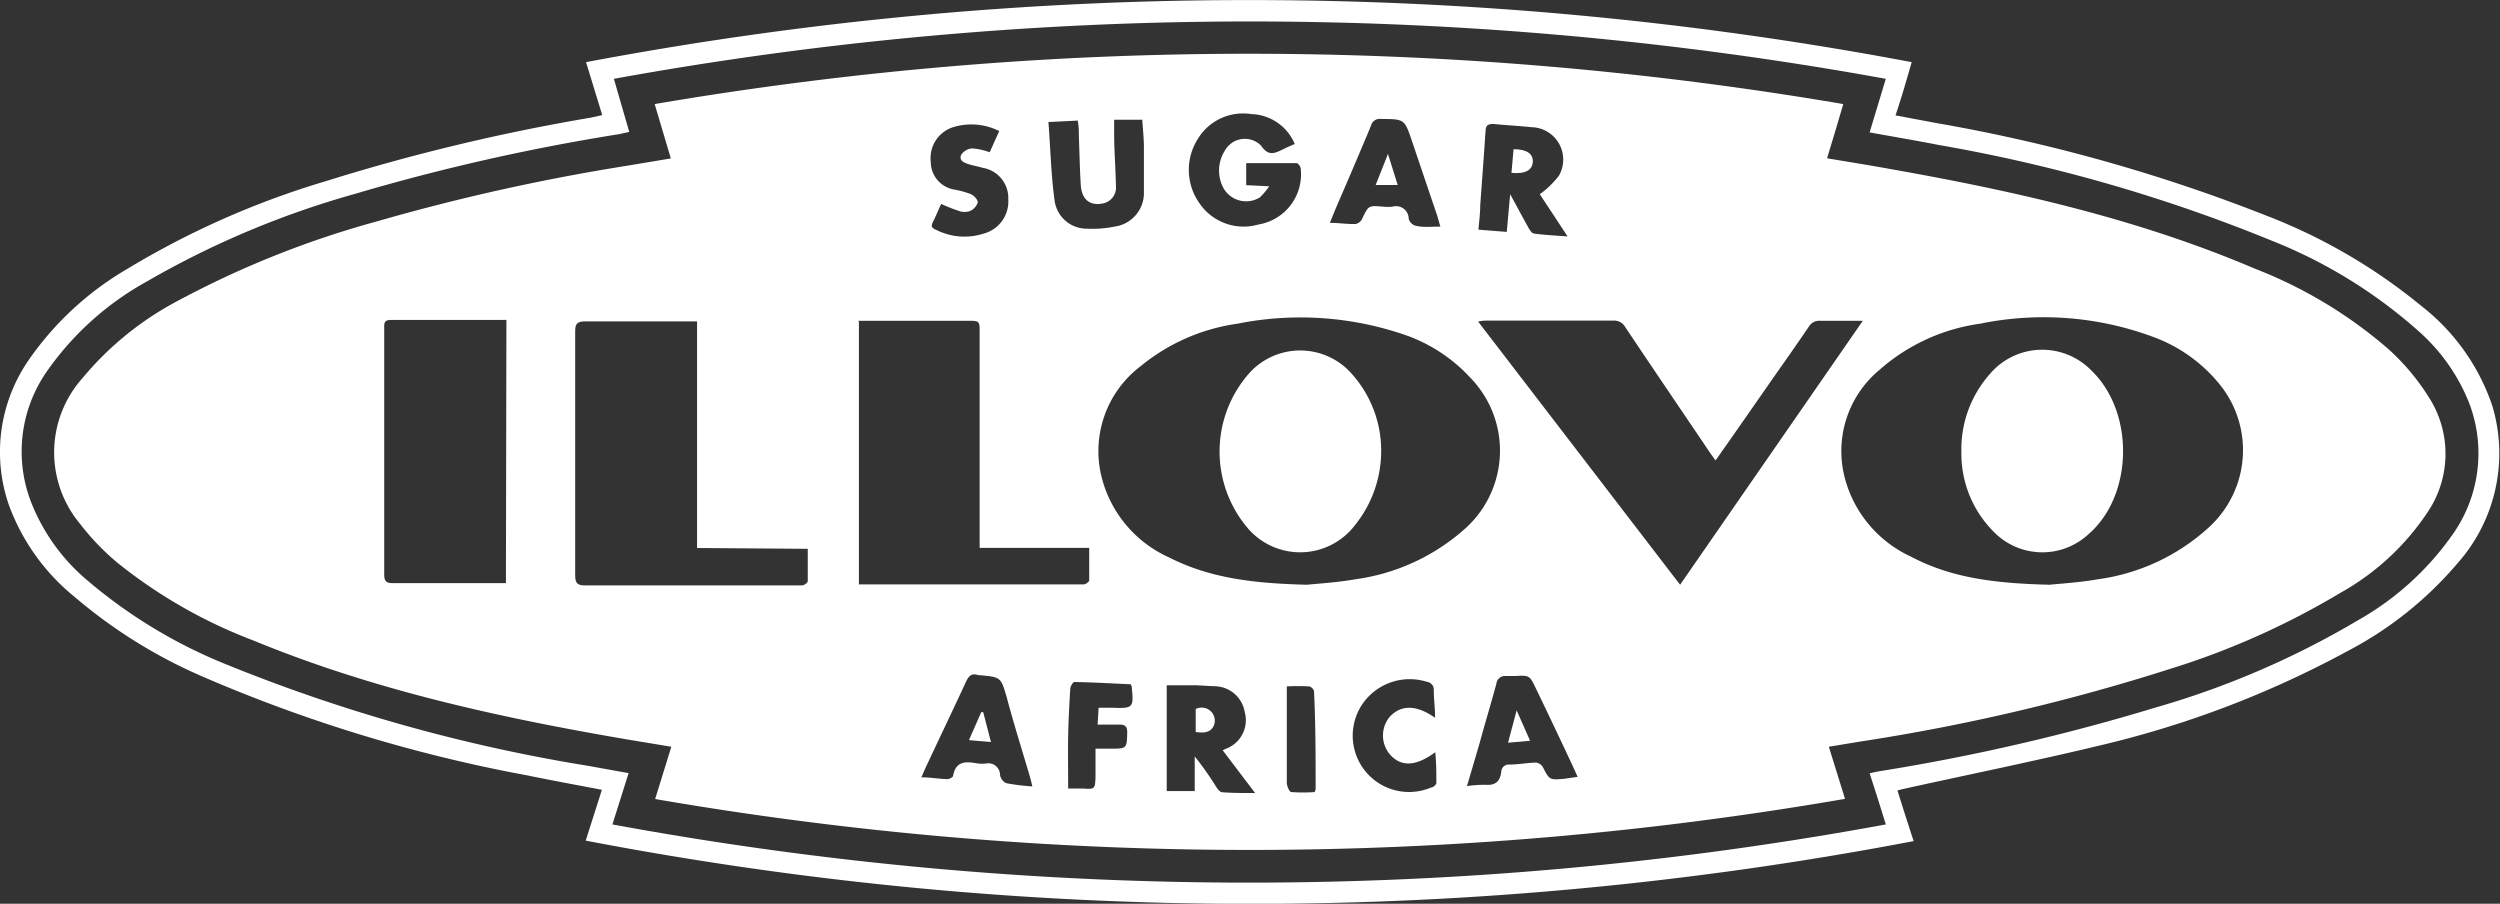
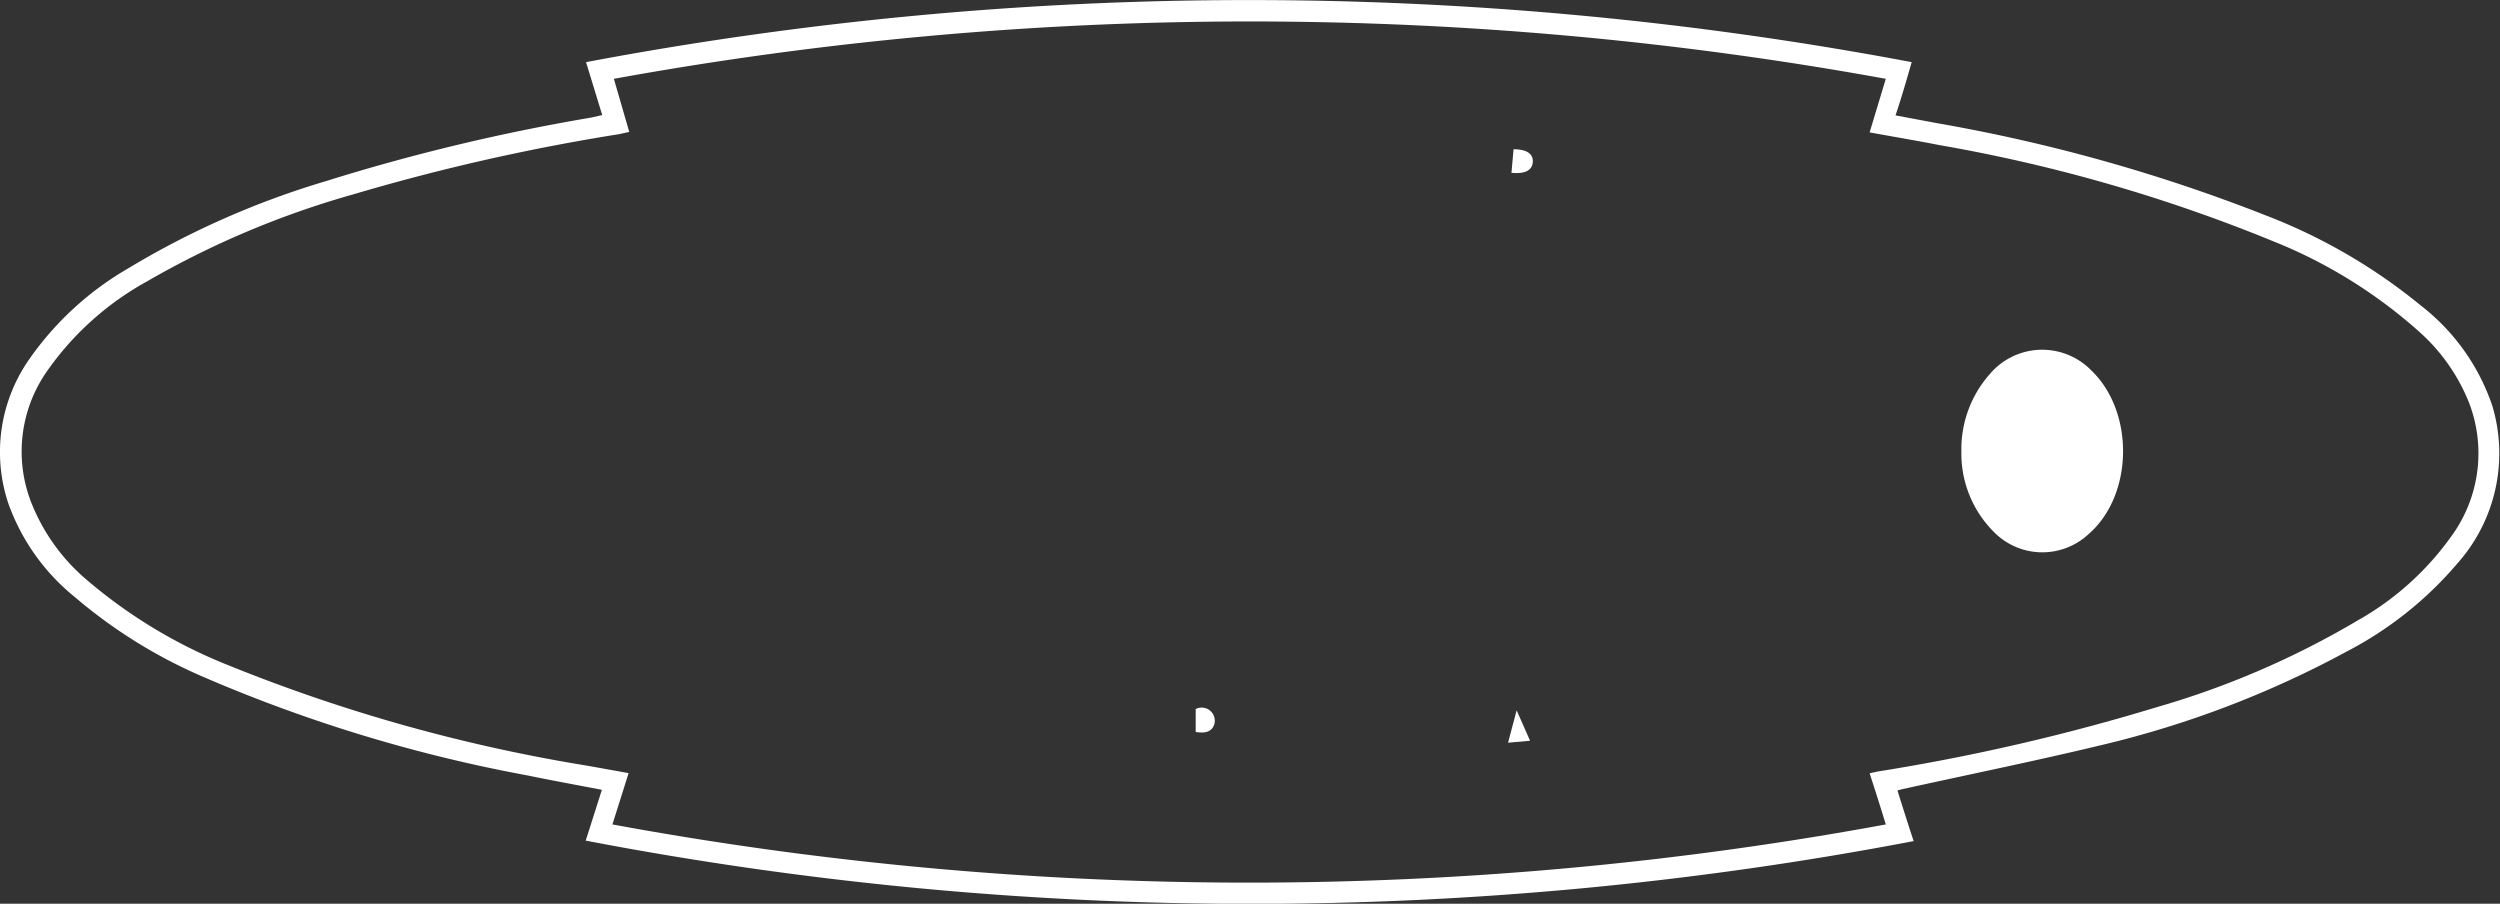
<svg xmlns="http://www.w3.org/2000/svg" id="Layer_1" data-name="Layer 1" viewBox="0 0 154.47 55.84">
  <rect x="0" y="0" width="154.47" height="55.84" fill="#333333" stroke="none" />
  <defs>
    <style>.cls-1{fill:#fff;}</style>
  </defs>
  <path class="cls-1" d="M36.19,51.94l1-3.14c-1.58-.3-3.1-.58-4.61-.89a93.15,93.15,0,0,1-20.12-6.13,31.16,31.16,0,0,1-7.85-4.9A13.1,13.1,0,0,1,.52,31.12a10,10,0,0,1,1.25-8.87A19.12,19.12,0,0,1,7.89,16.6a52.77,52.77,0,0,1,12.22-5.4A124.1,124.1,0,0,1,36.5,7.27l.71-.16-1-3.27a220.53,220.53,0,0,1,81.91,0c-.32,1.11-.62,2.16-1,3.29l2.62.49a104.09,104.09,0,0,1,20.26,5.69,34.71,34.71,0,0,1,9.58,5.57A13.14,13.14,0,0,1,154,25.09a10.23,10.23,0,0,1-2.16,9.72,22.7,22.7,0,0,1-6.81,5.43A61.55,61.55,0,0,1,130,46c-4.14,1-8.33,1.85-12.5,2.77l-.26.07c.31,1,.63,2,1,3.13A218.09,218.09,0,0,1,36.19,51.94ZM38.88,8.15l-.63.14A129.15,129.15,0,0,0,21.86,12,55.58,55.58,0,0,0,9.06,17.4,18.31,18.31,0,0,0,2.86,23,8.65,8.65,0,0,0,2,31.22,12.06,12.06,0,0,0,5.21,35.7,31.15,31.15,0,0,0,14,41.06a103,103,0,0,0,22.34,6.26l2.5.45-1,3.17a217,217,0,0,0,78.68,0c-.34-1.11-.66-2.12-1-3.16.28-.06.48-.11.69-.14a128.34,128.34,0,0,0,17-3.93,53.32,53.32,0,0,0,12.46-5.37,17.87,17.87,0,0,0,6-5.5,8.69,8.69,0,0,0,.87-8,11.65,11.65,0,0,0-3.08-4.36,30.57,30.57,0,0,0-9.07-5.6,99,99,0,0,0-20.53-5.91c-1.43-.28-2.86-.52-4.34-.79l1-3.31a219.63,219.63,0,0,0-78.59,0Z" />
-   <path class="cls-1" d="M40.48,49.37l1-3.23-2.72-.45c-7.9-1.35-15.7-3.06-23.14-6.13a30.84,30.84,0,0,1-8.39-4.81,15.22,15.22,0,0,1-2.29-2.39,6.89,6.89,0,0,1,.16-9A19.42,19.42,0,0,1,11,18.58a58.77,58.77,0,0,1,12.32-4.91,128.74,128.74,0,0,1,15.43-3.43l2.7-.45-1-3.36a218.42,218.42,0,0,1,73.44,0c-.34,1.17-.66,2.24-1,3.35,1.37.23,2.69.44,4,.68,7.67,1.36,15.24,3.07,22.43,6.14a28,28,0,0,1,8.29,5,14.13,14.13,0,0,1,2.46,2.94,6.45,6.45,0,0,1-.06,7.09,15.59,15.59,0,0,1-5.4,5,48.35,48.35,0,0,1-10.62,4.73A124.64,124.64,0,0,1,115,45.81l-2,.33,1,3.22A216,216,0,0,1,40.48,49.37Zm86.16-13.24c.68-.07,1.86-.14,3-.34a12.68,12.68,0,0,0,6.79-3.16,6.45,6.45,0,0,0,.62-9,9.47,9.47,0,0,0-3.92-2.78A19.47,19.47,0,0,0,122.35,20a11.85,11.85,0,0,0-6.24,2.87A6.52,6.52,0,0,0,114,29.58a7.43,7.43,0,0,0,4.07,4.81C120.59,35.73,123.34,36.05,126.64,36.13Zm-45.88,0c.68-.07,1.87-.14,3-.34a12.72,12.72,0,0,0,6.62-3,6.46,6.46,0,0,0,.47-9.45A9.91,9.91,0,0,0,87,20.76,19.84,19.84,0,0,0,76.46,20a12.08,12.08,0,0,0-6,2.64,6.58,6.58,0,0,0-2.37,6.93,7.44,7.44,0,0,0,4.14,4.87C74.76,35.73,77.48,36.05,80.76,36.13ZM106,28.45l-.33-.46c-1.75-2.59-3.51-5.18-5.25-7.78a.78.78,0,0,0-.73-.4c-2.6,0-5.21,0-7.81,0-.15,0-.29,0-.55.06l12.48,16.26L115.1,19.82c-1,0-1.82,0-2.65,0a.74.74,0,0,0-.69.37c-.74,1.09-1.5,2.17-2.26,3.25C108.35,25.09,107.2,26.75,106,28.45ZM43.07,33.86v-14l-.53,0c-2.13,0-4.26,0-6.39,0-.51,0-.61.17-.61.63q0,7.53,0,15.05c0,.52.16.64.66.63H48.35c.4,0,.81,0,1.21,0,.13,0,.35-.17.35-.26,0-.65,0-1.29,0-2Zm10-14V36.11H65.69c.42,0,.85,0,1.27,0,.12,0,.34-.16.34-.26,0-.64,0-1.28,0-2H60.53V20.55c0-.73,0-.73-.76-.73H53Zm-21.78-.09a1.32,1.32,0,0,0-.24,0H24.14c-.45,0-.4.27-.4.56q0,7.57,0,15.15c0,.39.09.56.53.55,2.18,0,4.37,0,6.55,0l.44,0ZM80,8.9a3,3,0,0,0-2.68-1.85A3.27,3.27,0,0,0,74,8.6a3.57,3.57,0,0,0,.14,4,3.3,3.3,0,0,0,3.62,1.27,3.14,3.14,0,0,0,2.61-3.44c0-.13-.16-.35-.25-.35-1,0-2.07,0-3.12,0v1.36l1.42.07a4.2,4.2,0,0,1-.58.69,1.61,1.61,0,0,1-2.24-.57,2.29,2.29,0,0,1,.08-2.32A1.41,1.41,0,0,1,77.92,9c.47.69.86.46,1.37.22C79.51,9.11,79.74,9,80,8.9ZM77.55,49l-2-2.64.18-.09A1.88,1.88,0,0,0,76.91,44,1.91,1.91,0,0,0,75,42.4l-1.11-.06H72.09v6.54h1.73V46.74a18.27,18.27,0,0,1,1.32,1.87c.09.14.24.33.36.34C76.14,49,76.79,49,77.55,49ZM95.14,12a5.6,5.6,0,0,0,1.18-1.14,2,2,0,0,0-1.67-3c-.78-.08-1.57-.12-2.36-.2-.34,0-.48.07-.5.41-.1,1.54-.22,3.08-.33,4.63,0,.48-.07,1-.11,1.49l1.75.14L93.31,12c.43.78.77,1.43,1.13,2.07.08.14.21.35.34.36.64.09,1.3.12,2.08.18ZM64.78,7.54c.13,1.67.16,3.26.38,4.84a2,2,0,0,0,2,1.75A6.78,6.78,0,0,0,68.87,14a2.09,2.09,0,0,0,1.81-2c0-1,0-1.92,0-2.89,0-.59-.07-1.18-.1-1.71H68.84v.8c0,1.09.09,2.18.11,3.27a1,1,0,0,1-.72,1.08c-.84.21-1.39-.18-1.45-1.11s-.08-2-.12-3.06c0-.29,0-.58-.07-.93ZM97.48,48c-.1-.21-.16-.37-.24-.53Q96.09,45,94.91,42.56c-.4-.84-.4-.84-1.34-.79l-.52,0a.53.53,0,0,0-.59.47c-.32,1.19-.68,2.36-1,3.54-.26.91-.53,1.81-.82,2.79a7.84,7.84,0,0,1,1.12-.08c.6.05.92-.17,1-.79a.46.46,0,0,1,.51-.46c.55,0,1.09-.11,1.63-.12a.58.58,0,0,1,.42.26c.42.81.41.82,1.33.74Zm-33.7.55c-.06-.24-.1-.41-.15-.58-.48-1.63-1-3.27-1.43-4.9-.36-1.23-.36-1.23-1.64-1.35h-.1c-.43-.16-.62.06-.79.44-.77,1.67-1.57,3.33-2.35,5-.13.26-.24.53-.39.87.59,0,1.09.1,1.6.11.12,0,.34-.11.36-.2.16-.93.79-.9,1.49-.77a2.24,2.24,0,0,0,.58,0,.72.72,0,0,1,.83.71.69.69,0,0,0,.38.51A12.71,12.71,0,0,0,63.78,48.59ZM89,14c-.08-.25-.13-.45-.19-.65L87.24,8.71c-.46-1.36-.46-1.35-1.92-1.36a.55.55,0,0,0-.61.42c-.7,1.68-1.42,3.36-2.13,5-.14.32-.26.64-.41,1,.58,0,1.09.09,1.59.07a.58.58,0,0,0,.4-.31c.4-.84.39-.84,1.3-.76a2.88,2.88,0,0,0,.58,0,.78.78,0,0,1,1,.75.62.62,0,0,0,.4.42C87.94,14.07,88.43,14,89,14ZM61.74,8.1a3.81,3.81,0,0,0-2.82-.25A2,2,0,0,0,57.51,10,1.74,1.74,0,0,0,59,11.72,5.64,5.64,0,0,1,60,12c.19.09.44.36.41.52a.87.87,0,0,1-.48.52,1,1,0,0,1-.66,0,10.75,10.75,0,0,1-1.12-.44c-.16.35-.31.72-.49,1.08s-.06.41.2.53a3.87,3.87,0,0,0,2.93.22,2.05,2.05,0,0,0,1.51-2.11,1.89,1.89,0,0,0-1.58-1.95c-.27-.08-.55-.13-.82-.21s-.66-.21-.52-.58a.9.9,0,0,1,.68-.41,3.84,3.84,0,0,1,1.09.24ZM88.67,44.35c0-.64-.08-1.18-.08-1.71a.48.48,0,0,0-.42-.51,3.54,3.54,0,0,0-4,1.39,3.48,3.48,0,0,0,4.25,5.14c.13,0,.33-.18.33-.28,0-.61,0-1.23-.07-1.9-1.18.87-2.08.91-2.76.18a1.81,1.81,0,0,1-.06-2.36C86.56,43.54,87.5,43.53,88.67,44.35Zm-20.79-.62h.84c1.32.05,1.34,0,1.2-1.34l-.06-.11c-1.13-.05-2.3-.12-3.48-.14-.08,0-.24.26-.25.41-.06,1-.11,1.93-.13,2.89s0,2.13,0,3.28c.25,0,.57,0,.88,0,.77.05.78.05.81-.72,0-.57,0-1.14,0-1.74h.87c1.08,0,1.06,0,1.09-1,0-.38-.14-.49-.49-.49s-.86,0-1.34,0Zm11.63-1.32V44.1c0,1.43,0,2.85,0,4.27,0,.2.16.56.27.57a10,10,0,0,0,1.45,0,.62.62,0,0,0,.06-.18c0-2,0-4-.1-6.06a.42.42,0,0,0-.31-.29A14.15,14.15,0,0,0,79.51,42.41Z" />
  <path class="cls-1" d="M121.19,27.91a7,7,0,0,1,1.75-4.79,4.24,4.24,0,0,1,6.28-.23c2.68,2.57,2.6,7.71-.17,10.11a4.19,4.19,0,0,1-5.86-.14A6.83,6.83,0,0,1,121.19,27.91Z" />
-   <path class="cls-1" d="M85.34,27.85a7.29,7.29,0,0,1-1.59,4.56,4.26,4.26,0,0,1-6.7.17A7.31,7.31,0,0,1,77.24,23a4.24,4.24,0,0,1,6.32.14A7.11,7.11,0,0,1,85.34,27.85Z" />
  <path class="cls-1" d="M73.88,45.23V43.81a.81.81,0,0,1,1.13,1C74.8,45.3,74.35,45.29,73.88,45.23Z" />
  <path class="cls-1" d="M93.39,10.68l.13-1.46c.81,0,1.21.28,1.19.77S94.29,10.77,93.39,10.68Z" />
  <path class="cls-1" d="M93.71,43.89l.83,1.88-1.36.12Z" />
-   <path class="cls-1" d="M60.75,44l.48,1.85-1.36-.12L60.63,44Z" />
-   <path class="cls-1" d="M86.36,11.43H85l.76-1.92Z" />
</svg>